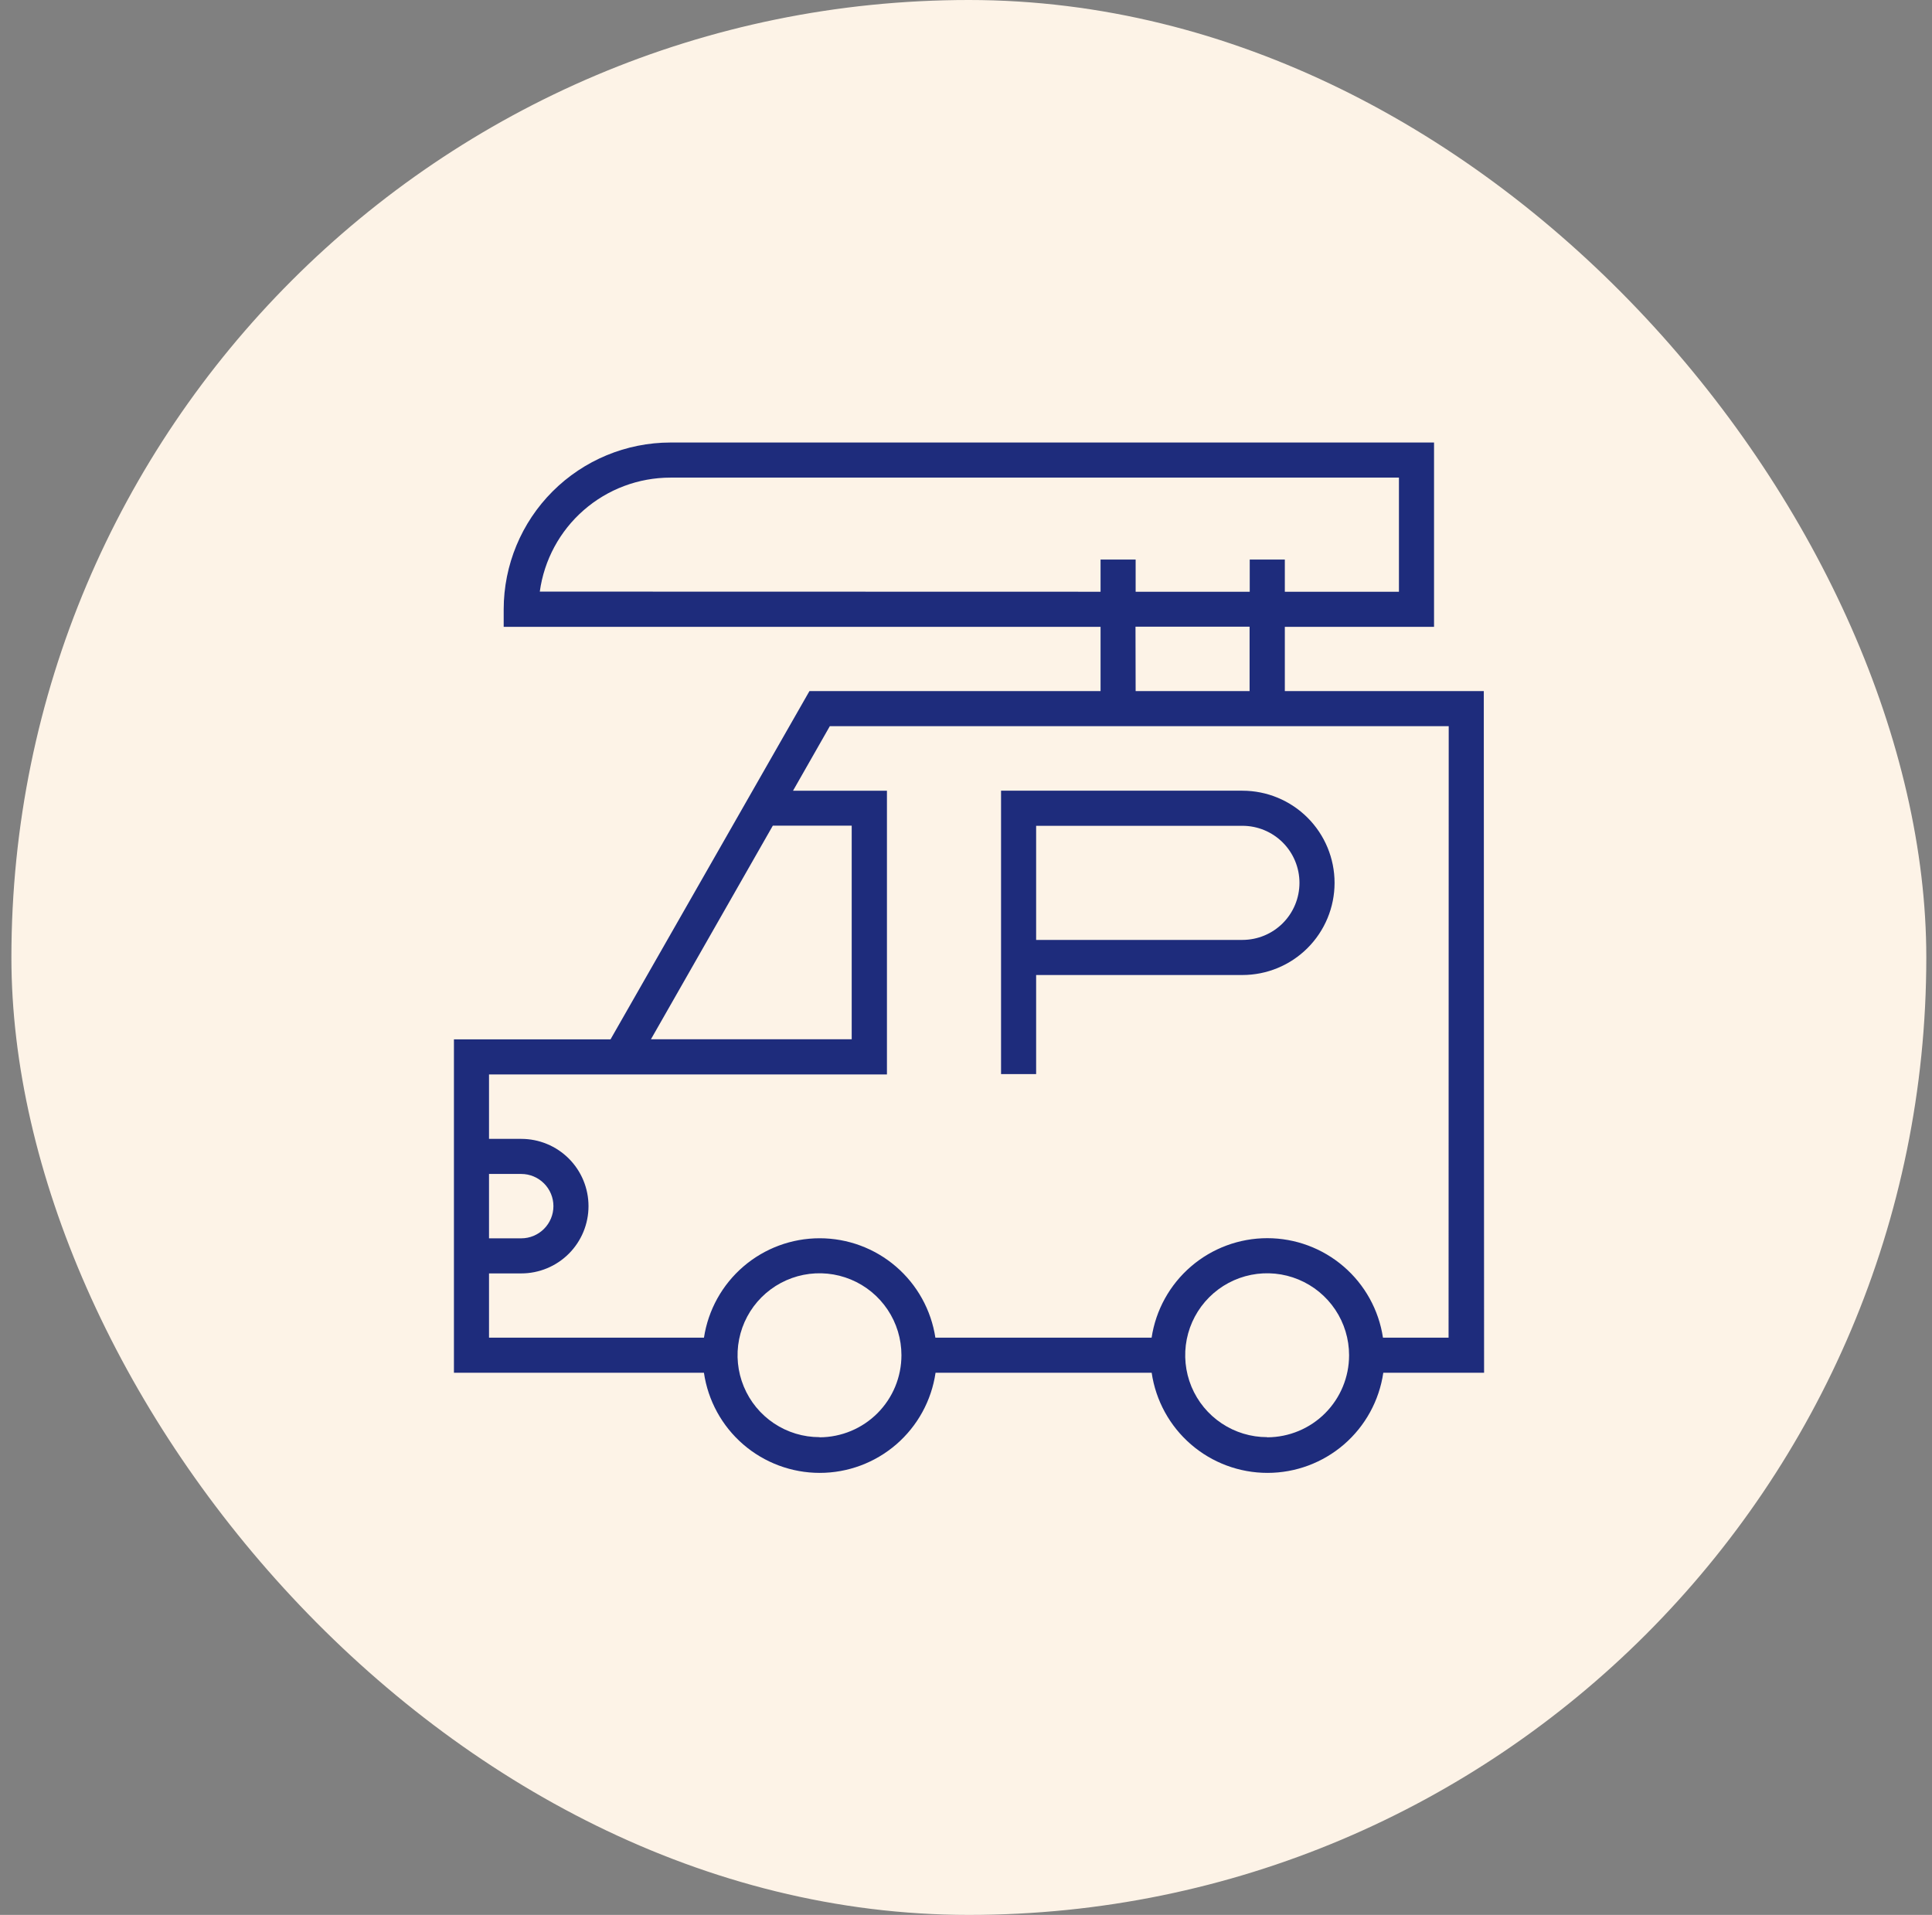
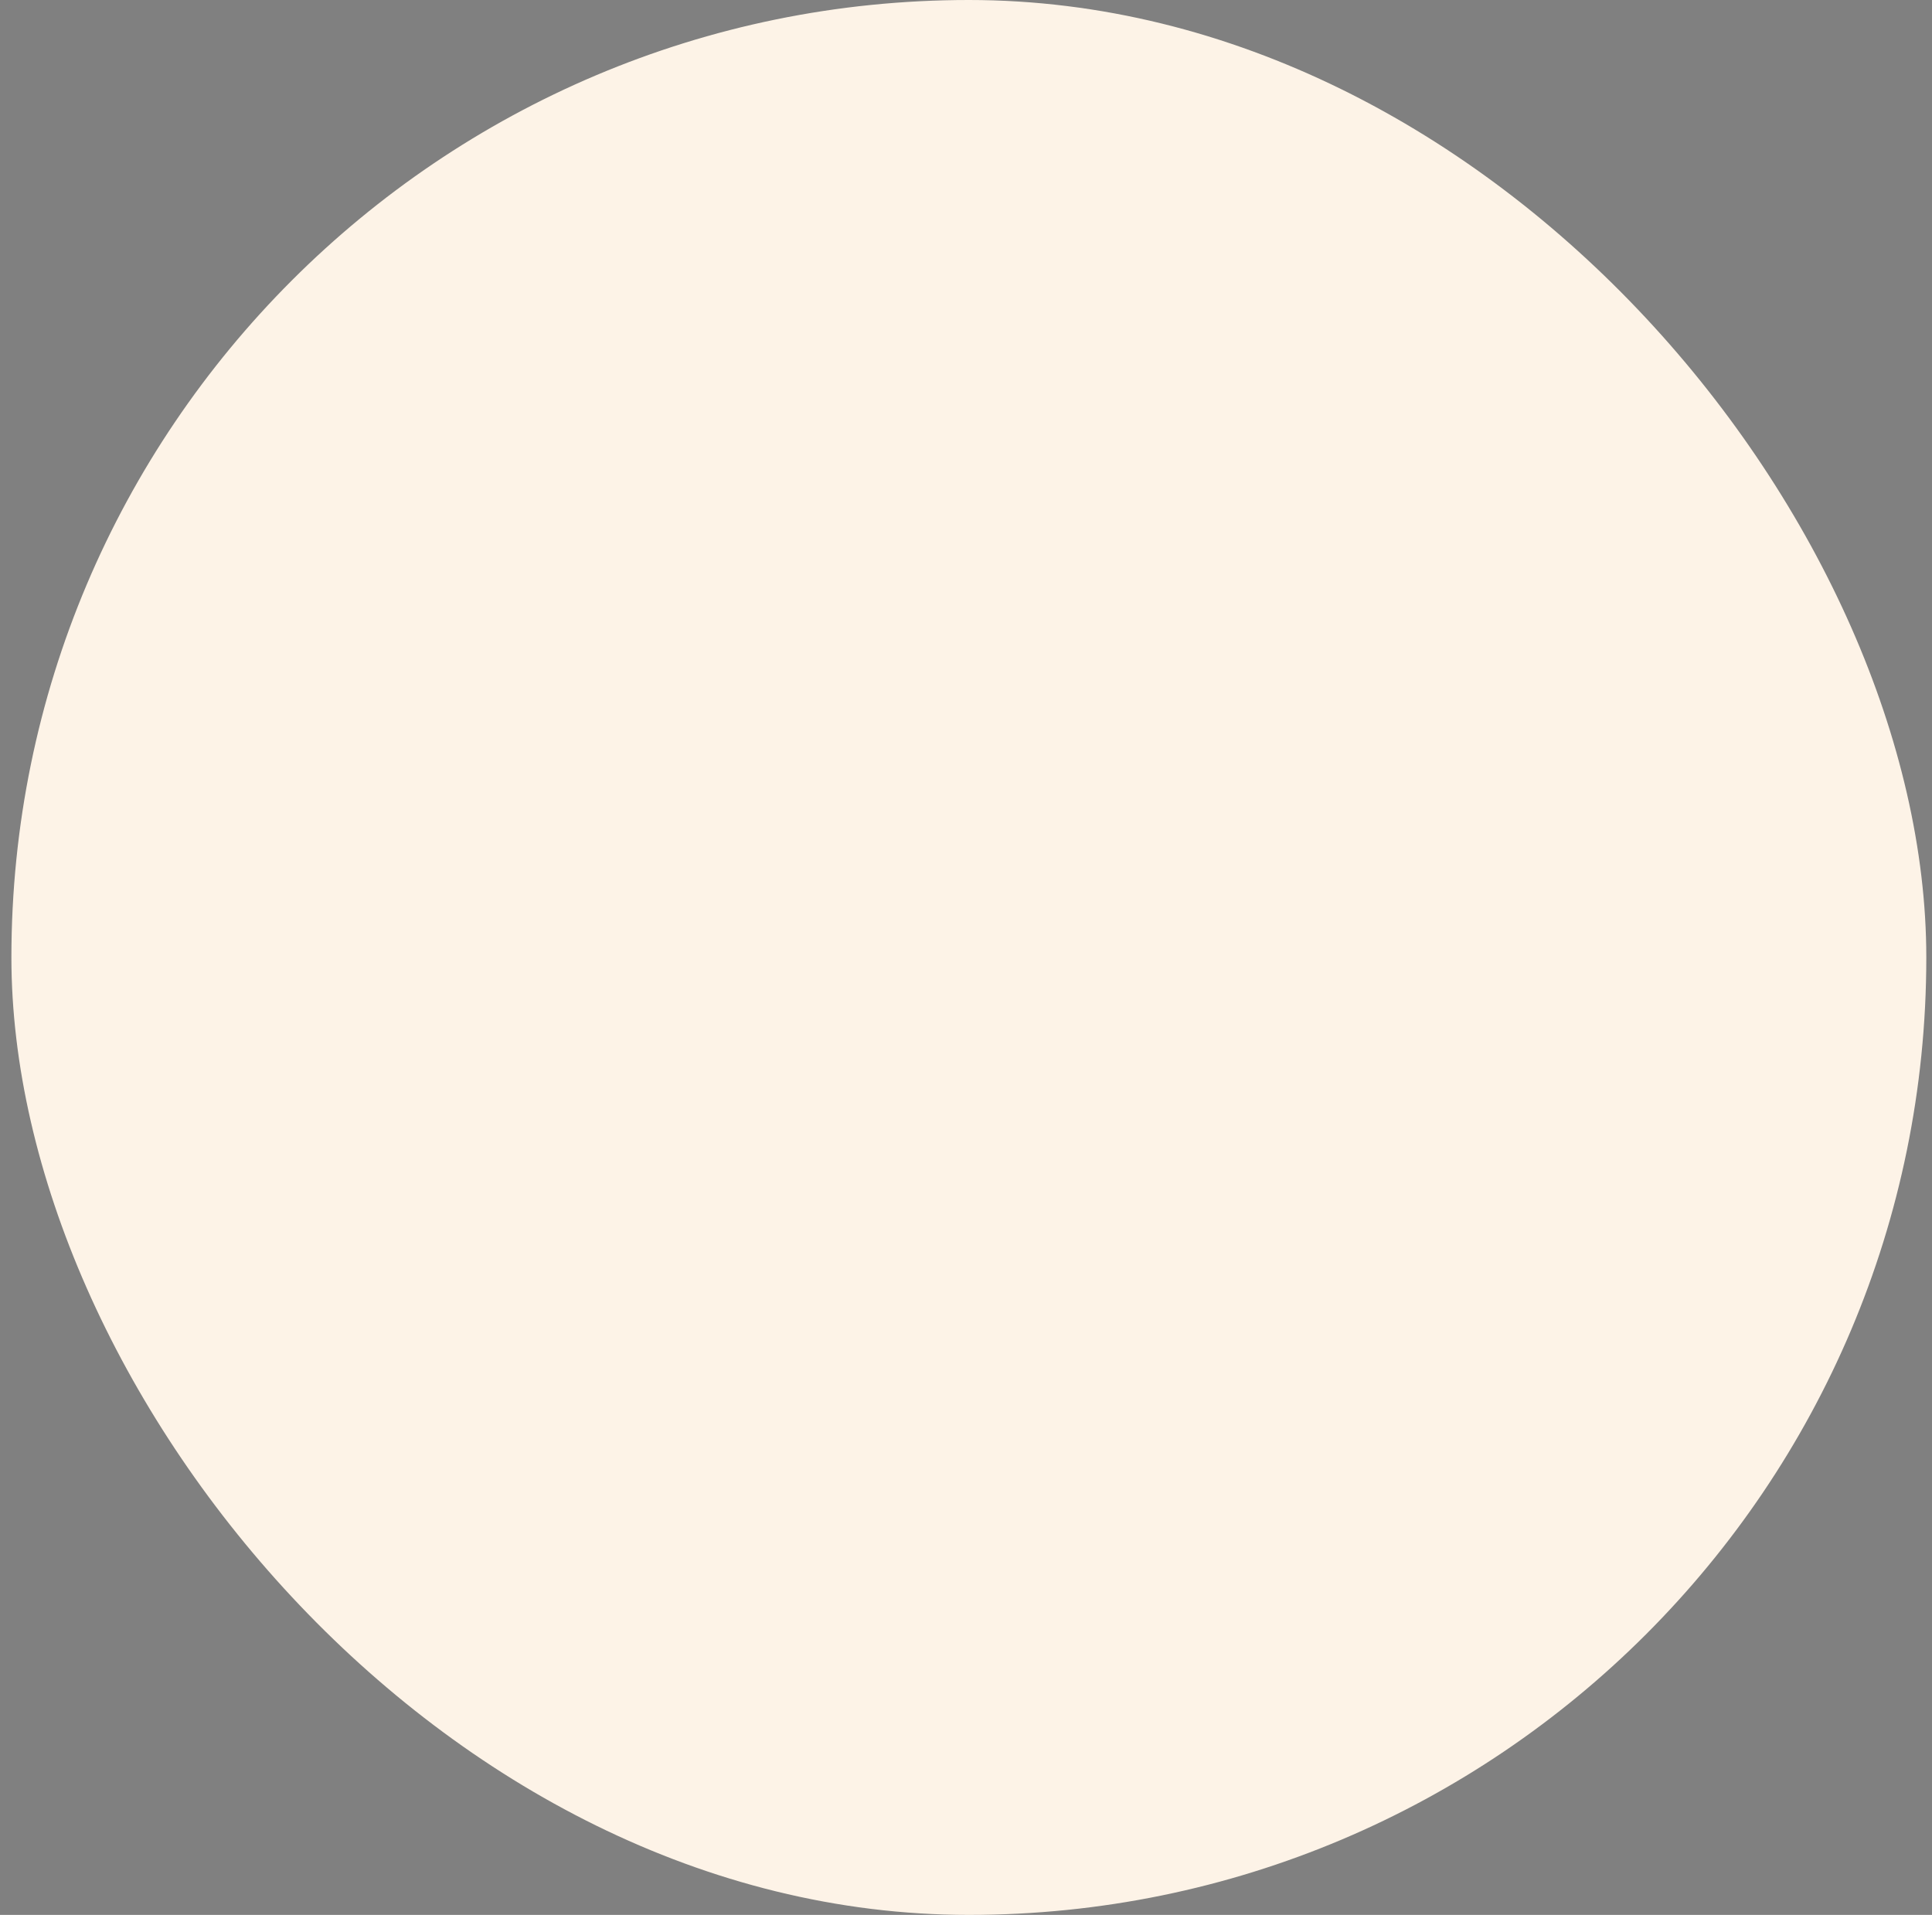
<svg xmlns="http://www.w3.org/2000/svg" width="113" height="112" viewBox="0 0 113 112" fill="none">
  <rect x="0" y="0" width="113" height="112" fill="#808080" stroke="none" />
  <rect x="0.667" width="112" height="112" rx="56" fill="#FDF3E7" />
-   <path d="M86.785 40.42H75.148V36.662H83.875V25.882H39.214C36.628 25.885 34.149 26.913 32.32 28.742C30.491 30.571 29.463 33.05 29.46 35.636V36.662H64.37V40.42H47.344L35.708 60.792H26.55V80.291H41.172C41.41 81.918 42.225 83.405 43.468 84.48C44.712 85.555 46.301 86.147 47.945 86.147C49.59 86.147 51.179 85.555 52.422 84.48C53.666 83.405 54.481 81.918 54.719 80.291H67.36C67.598 81.918 68.413 83.405 69.657 84.48C70.9 85.555 72.49 86.147 74.134 86.147C75.778 86.147 77.367 85.555 78.611 84.48C79.854 83.405 80.669 81.918 80.907 80.291H86.802L86.785 40.42ZM31.572 34.602C31.825 32.754 32.739 31.061 34.144 29.836C35.548 28.61 37.35 27.935 39.214 27.935H81.822V34.61H75.148V32.727H73.095V34.61H66.422V32.727H64.37V34.61L31.572 34.602ZM66.414 36.654H73.087V40.42H66.422L66.414 36.654ZM45.201 48.292H49.815V60.784H38.073L45.201 48.292ZM47.933 84.057C46.985 84.058 46.058 83.777 45.27 83.251C44.481 82.724 43.867 81.976 43.504 81.1C43.141 80.224 43.045 79.261 43.23 78.331C43.415 77.401 43.871 76.547 44.541 75.876C45.212 75.206 46.066 74.749 46.995 74.564C47.925 74.379 48.889 74.474 49.765 74.837C50.641 75.199 51.389 75.814 51.916 76.602C52.443 77.39 52.724 78.317 52.724 79.265C52.724 80.535 52.221 81.754 51.325 82.653C50.428 83.553 49.212 84.061 47.941 84.066L47.933 84.057ZM74.113 84.057C73.165 84.057 72.239 83.776 71.451 83.249C70.662 82.723 70.048 81.974 69.685 81.099C69.323 80.223 69.228 79.259 69.412 78.33C69.597 77.4 70.054 76.546 70.724 75.876C71.394 75.205 72.248 74.749 73.178 74.564C74.108 74.379 75.071 74.474 75.947 74.837C76.823 75.2 77.571 75.814 78.098 76.602C78.625 77.39 78.906 78.317 78.906 79.265C78.907 80.535 78.404 81.755 77.507 82.655C76.61 83.555 75.392 84.062 74.121 84.066L74.113 84.057ZM84.725 78.238H80.888C80.644 76.619 79.826 75.141 78.585 74.074C77.343 73.006 75.76 72.419 74.122 72.419C72.485 72.419 70.901 73.006 69.66 74.074C68.418 75.141 67.601 76.619 67.356 78.238H54.709C54.462 76.62 53.644 75.144 52.402 74.077C51.161 73.01 49.578 72.424 47.941 72.424C46.304 72.424 44.722 73.01 43.48 74.077C42.239 75.144 41.42 76.62 41.174 78.238H28.602V74.48H30.487C31.53 74.48 32.531 74.066 33.269 73.328C34.007 72.59 34.421 71.589 34.421 70.545C34.421 69.502 34.007 68.501 33.269 67.763C32.531 67.025 31.53 66.611 30.487 66.611H28.602V62.844H51.876V46.248H46.383L48.535 42.473H84.733L84.725 78.238ZM28.602 72.428V68.663H30.487C30.986 68.663 31.465 68.862 31.817 69.215C32.17 69.567 32.369 70.046 32.369 70.545C32.369 71.045 32.17 71.523 31.817 71.876C31.465 72.229 30.986 72.428 30.487 72.428H28.602Z" fill="#1E2C7C" />
-   <path d="M60.602 57.027H72.667C74.097 57.027 75.468 56.459 76.478 55.448C77.489 54.438 78.057 53.066 78.057 51.637C78.057 50.208 77.489 48.837 76.478 47.826C75.468 46.815 74.097 46.247 72.667 46.247H58.55V62.823H60.602V57.027ZM60.602 48.3H72.667C73.552 48.3 74.401 48.651 75.027 49.277C75.653 49.903 76.004 50.752 76.004 51.637C76.004 52.522 75.653 53.371 75.027 53.997C74.401 54.623 73.552 54.974 72.667 54.974H60.602V48.3Z" fill="#1E2C7C" />
</svg>